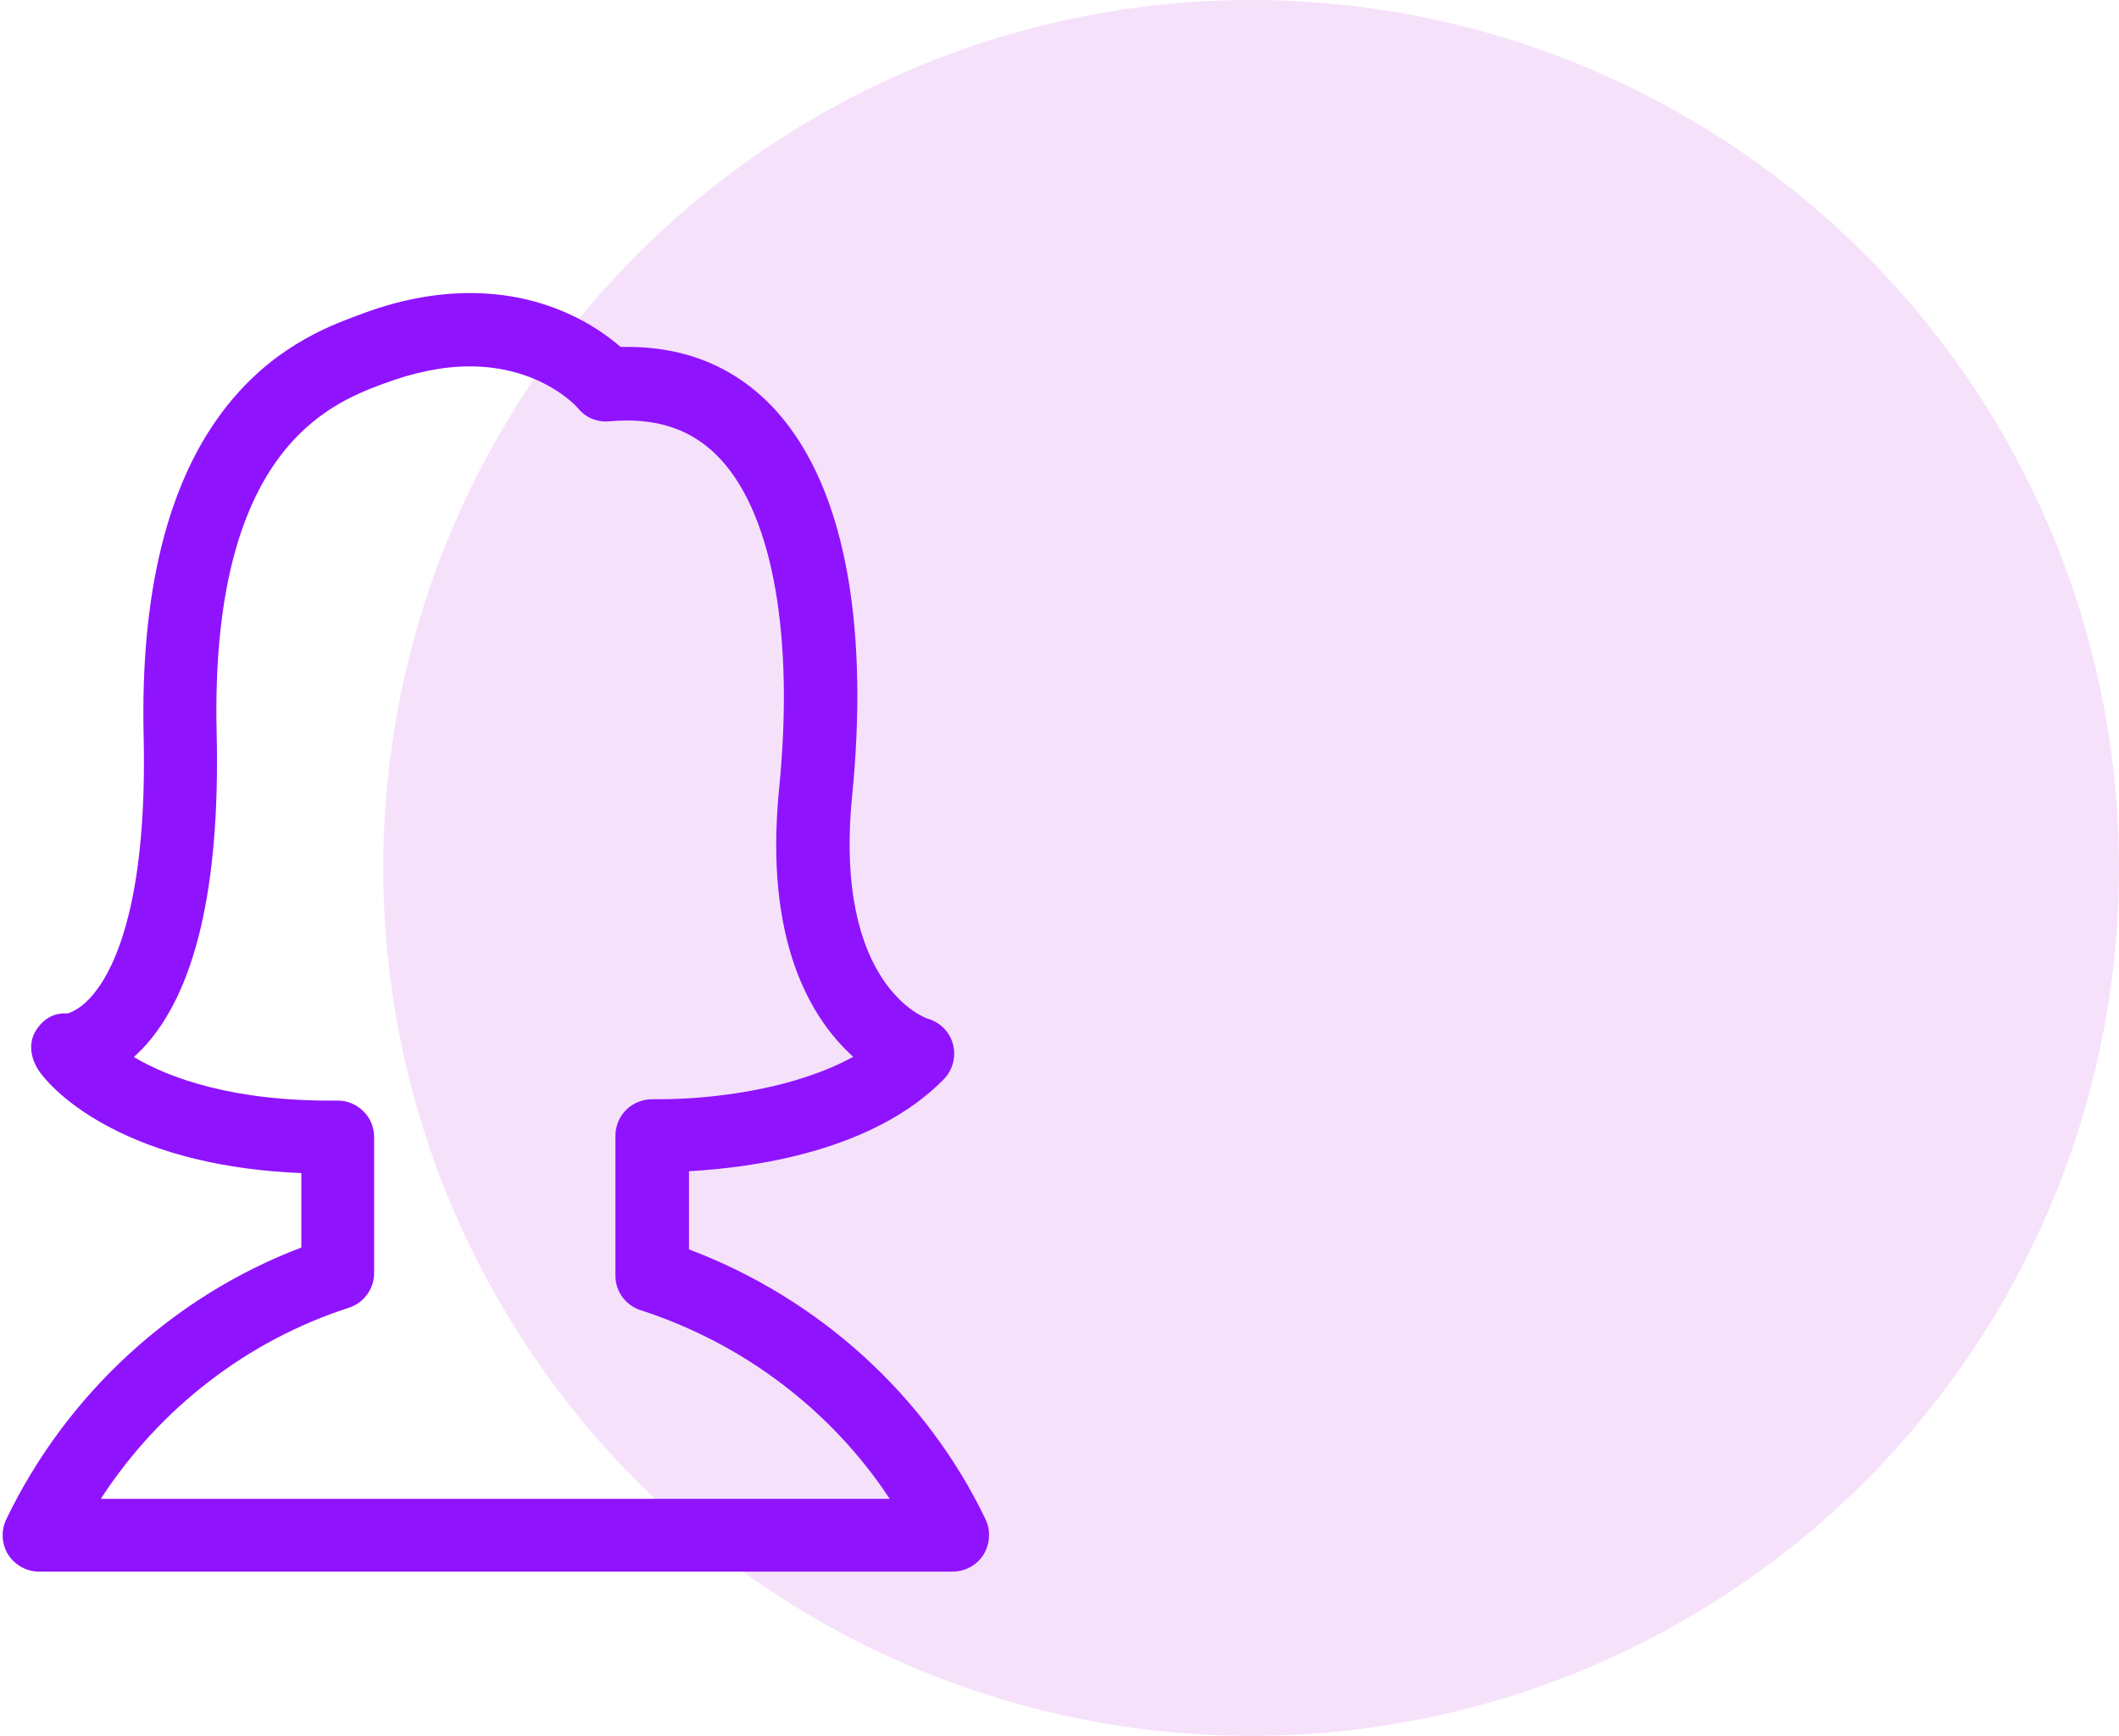
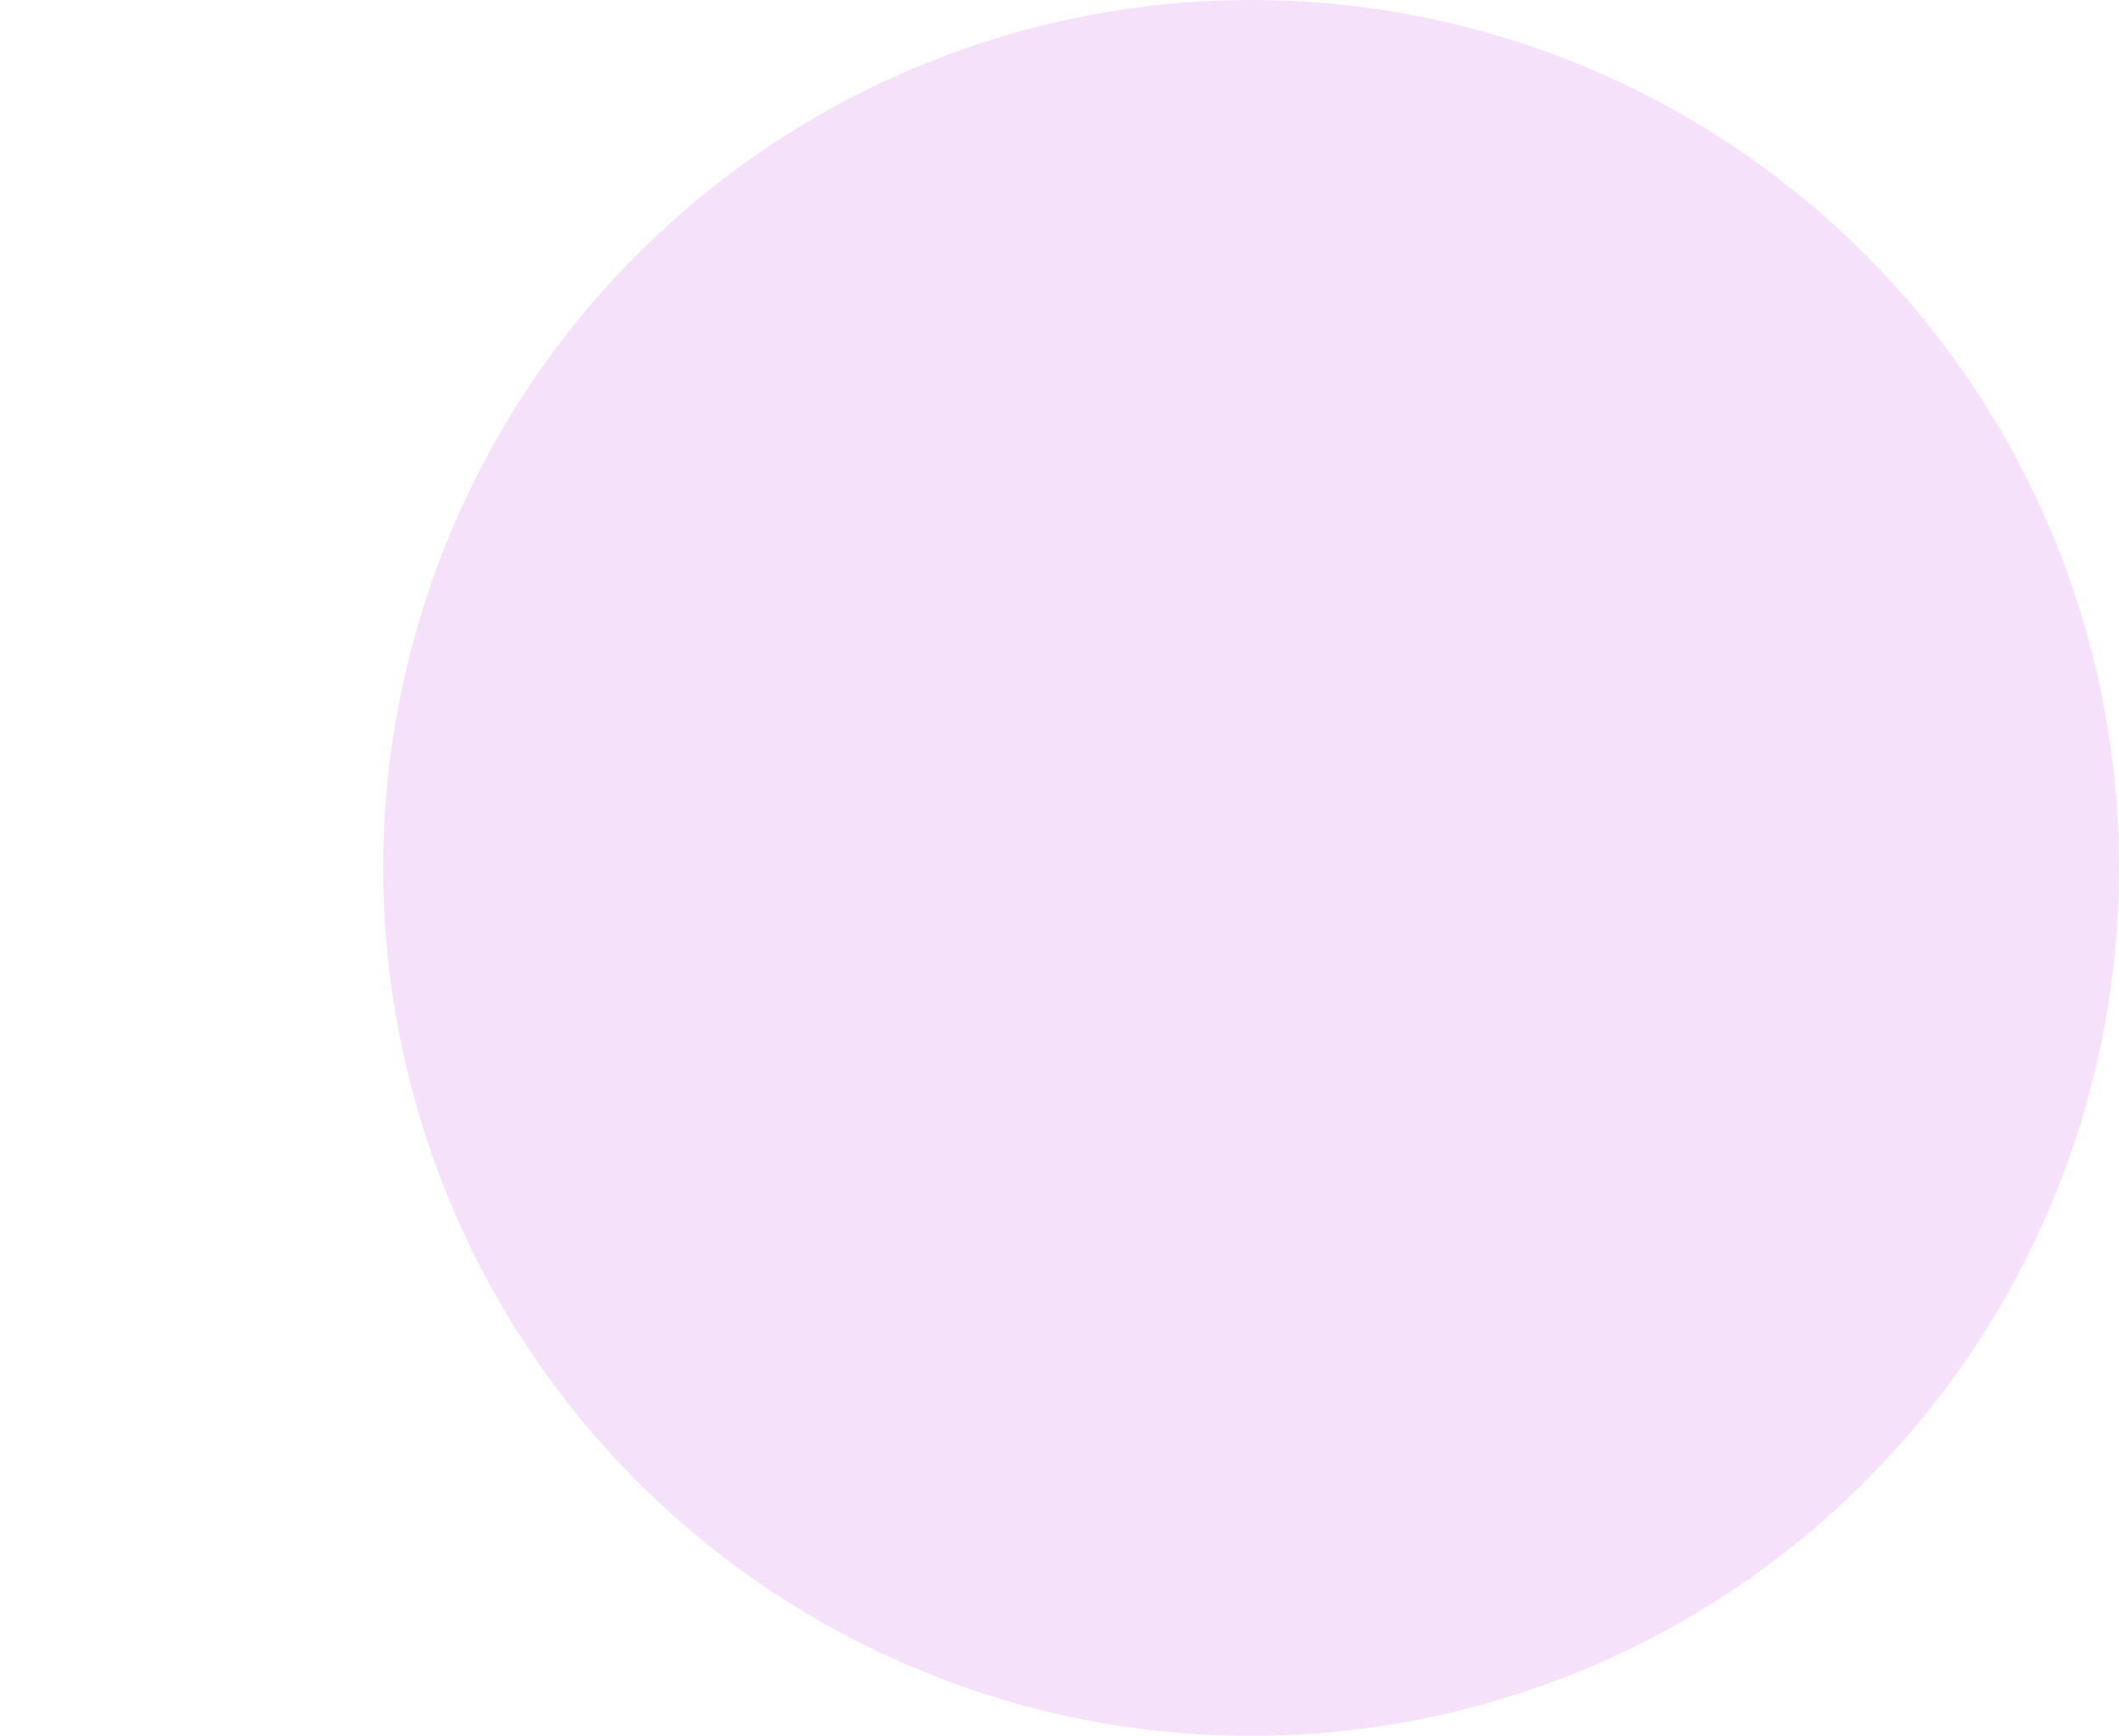
<svg xmlns="http://www.w3.org/2000/svg" width="94px" height="77px" viewBox="0 0 94 77" version="1.1">
  <title>Group 7</title>
  <g id="Page-1" stroke="none" stroke-width="1" fill="none" fill-rule="evenodd">
    <g id="IATT_Resources" transform="translate(-631, -2525)">
      <g id="Group-7" transform="translate(631, 2525)">
        <circle id="Oval-Copy-7" fill="#BD10E0" opacity="0.125" cx="55.5" cy="38.5" r="38.5" />
        <g id="woman" transform="translate(0, 13)" fill="#9013FE" fill-rule="nonzero">
-           <path d="M43.716,54.384 C41.076,48.9 36.324,44.592 30.564,42.42 L30.564,38.952 C33.396,38.796 38.736,38.076 41.868,34.872 C42.264,34.464 42.42,33.876 42.276,33.324 C42.132,32.772 41.7,32.34 41.148,32.184 C41.1,32.172 36.972,30.756 37.8,22.308 C38.16,18.708 38.1,15.468 37.632,12.684 C37.092,9.492 36.012,6.984 34.44,5.232 C32.736,3.348 30.516,2.388 27.84,2.388 C27.732,2.388 27.624,2.388 27.528,2.388 C26.508,1.5 24.276,0 20.856,0 C19.26,0 17.592,0.324 15.888,0.984 L15.816,1.008 C14.472,1.512 11.976,2.46 9.864,5.268 C7.404,8.532 6.228,13.368 6.372,19.632 C6.516,25.908 5.484,28.98 4.596,30.456 C3.864,31.668 3.168,31.908 2.988,31.956 C2.376,31.908 1.884,32.22 1.572,32.748 C1.248,33.288 1.368,33.972 1.728,34.5 C1.872,34.716 2.712,35.844 4.74,36.936 C7.056,38.184 9.948,38.892 13.368,39.036 L13.368,42.336 C7.68,44.496 2.952,48.84 0.276,54.396 C0.036,54.9 0.072,55.488 0.36,55.956 C0.66,56.424 1.176,56.712 1.728,56.712 L42.264,56.712 C42.816,56.712 43.344,56.424 43.632,55.956 C43.92,55.476 43.956,54.888 43.716,54.384 Z M4.488,53.46 C7.08,49.476 10.968,46.464 15.468,45.012 C16.14,44.796 16.596,44.172 16.596,43.476 L16.596,37.44 C16.596,37.008 16.428,36.588 16.116,36.288 C15.804,35.988 15.396,35.808 14.964,35.82 C10.296,35.868 7.476,34.8 5.94,33.888 C6.048,33.78 6.168,33.672 6.288,33.552 C8.652,31.092 9.768,26.388 9.612,19.56 C9.3,6.948 14.664,4.908 16.944,4.044 L17.016,4.02 C18.36,3.516 19.644,3.252 20.832,3.252 C23.928,3.252 25.512,4.956 25.644,5.112 C25.98,5.532 26.496,5.736 27.036,5.688 C27.3,5.664 27.564,5.652 27.816,5.652 C29.556,5.652 30.936,6.228 32.016,7.428 C34.296,9.948 35.232,15.264 34.56,22.008 C33.888,28.812 36.012,32.22 37.848,33.876 C35.376,35.244 31.86,35.76 29.208,35.76 C29.064,35.76 28.98,35.76 28.968,35.76 C28.536,35.748 28.104,35.916 27.792,36.216 C27.48,36.516 27.3,36.936 27.3,37.38 L27.3,43.584 C27.3,44.292 27.756,44.904 28.428,45.12 C32.988,46.596 36.888,49.572 39.468,53.484 L4.488,53.484 L4.488,53.46 Z" id="Shape" />
-         </g>
+           </g>
      </g>
    </g>
  </g>
</svg>